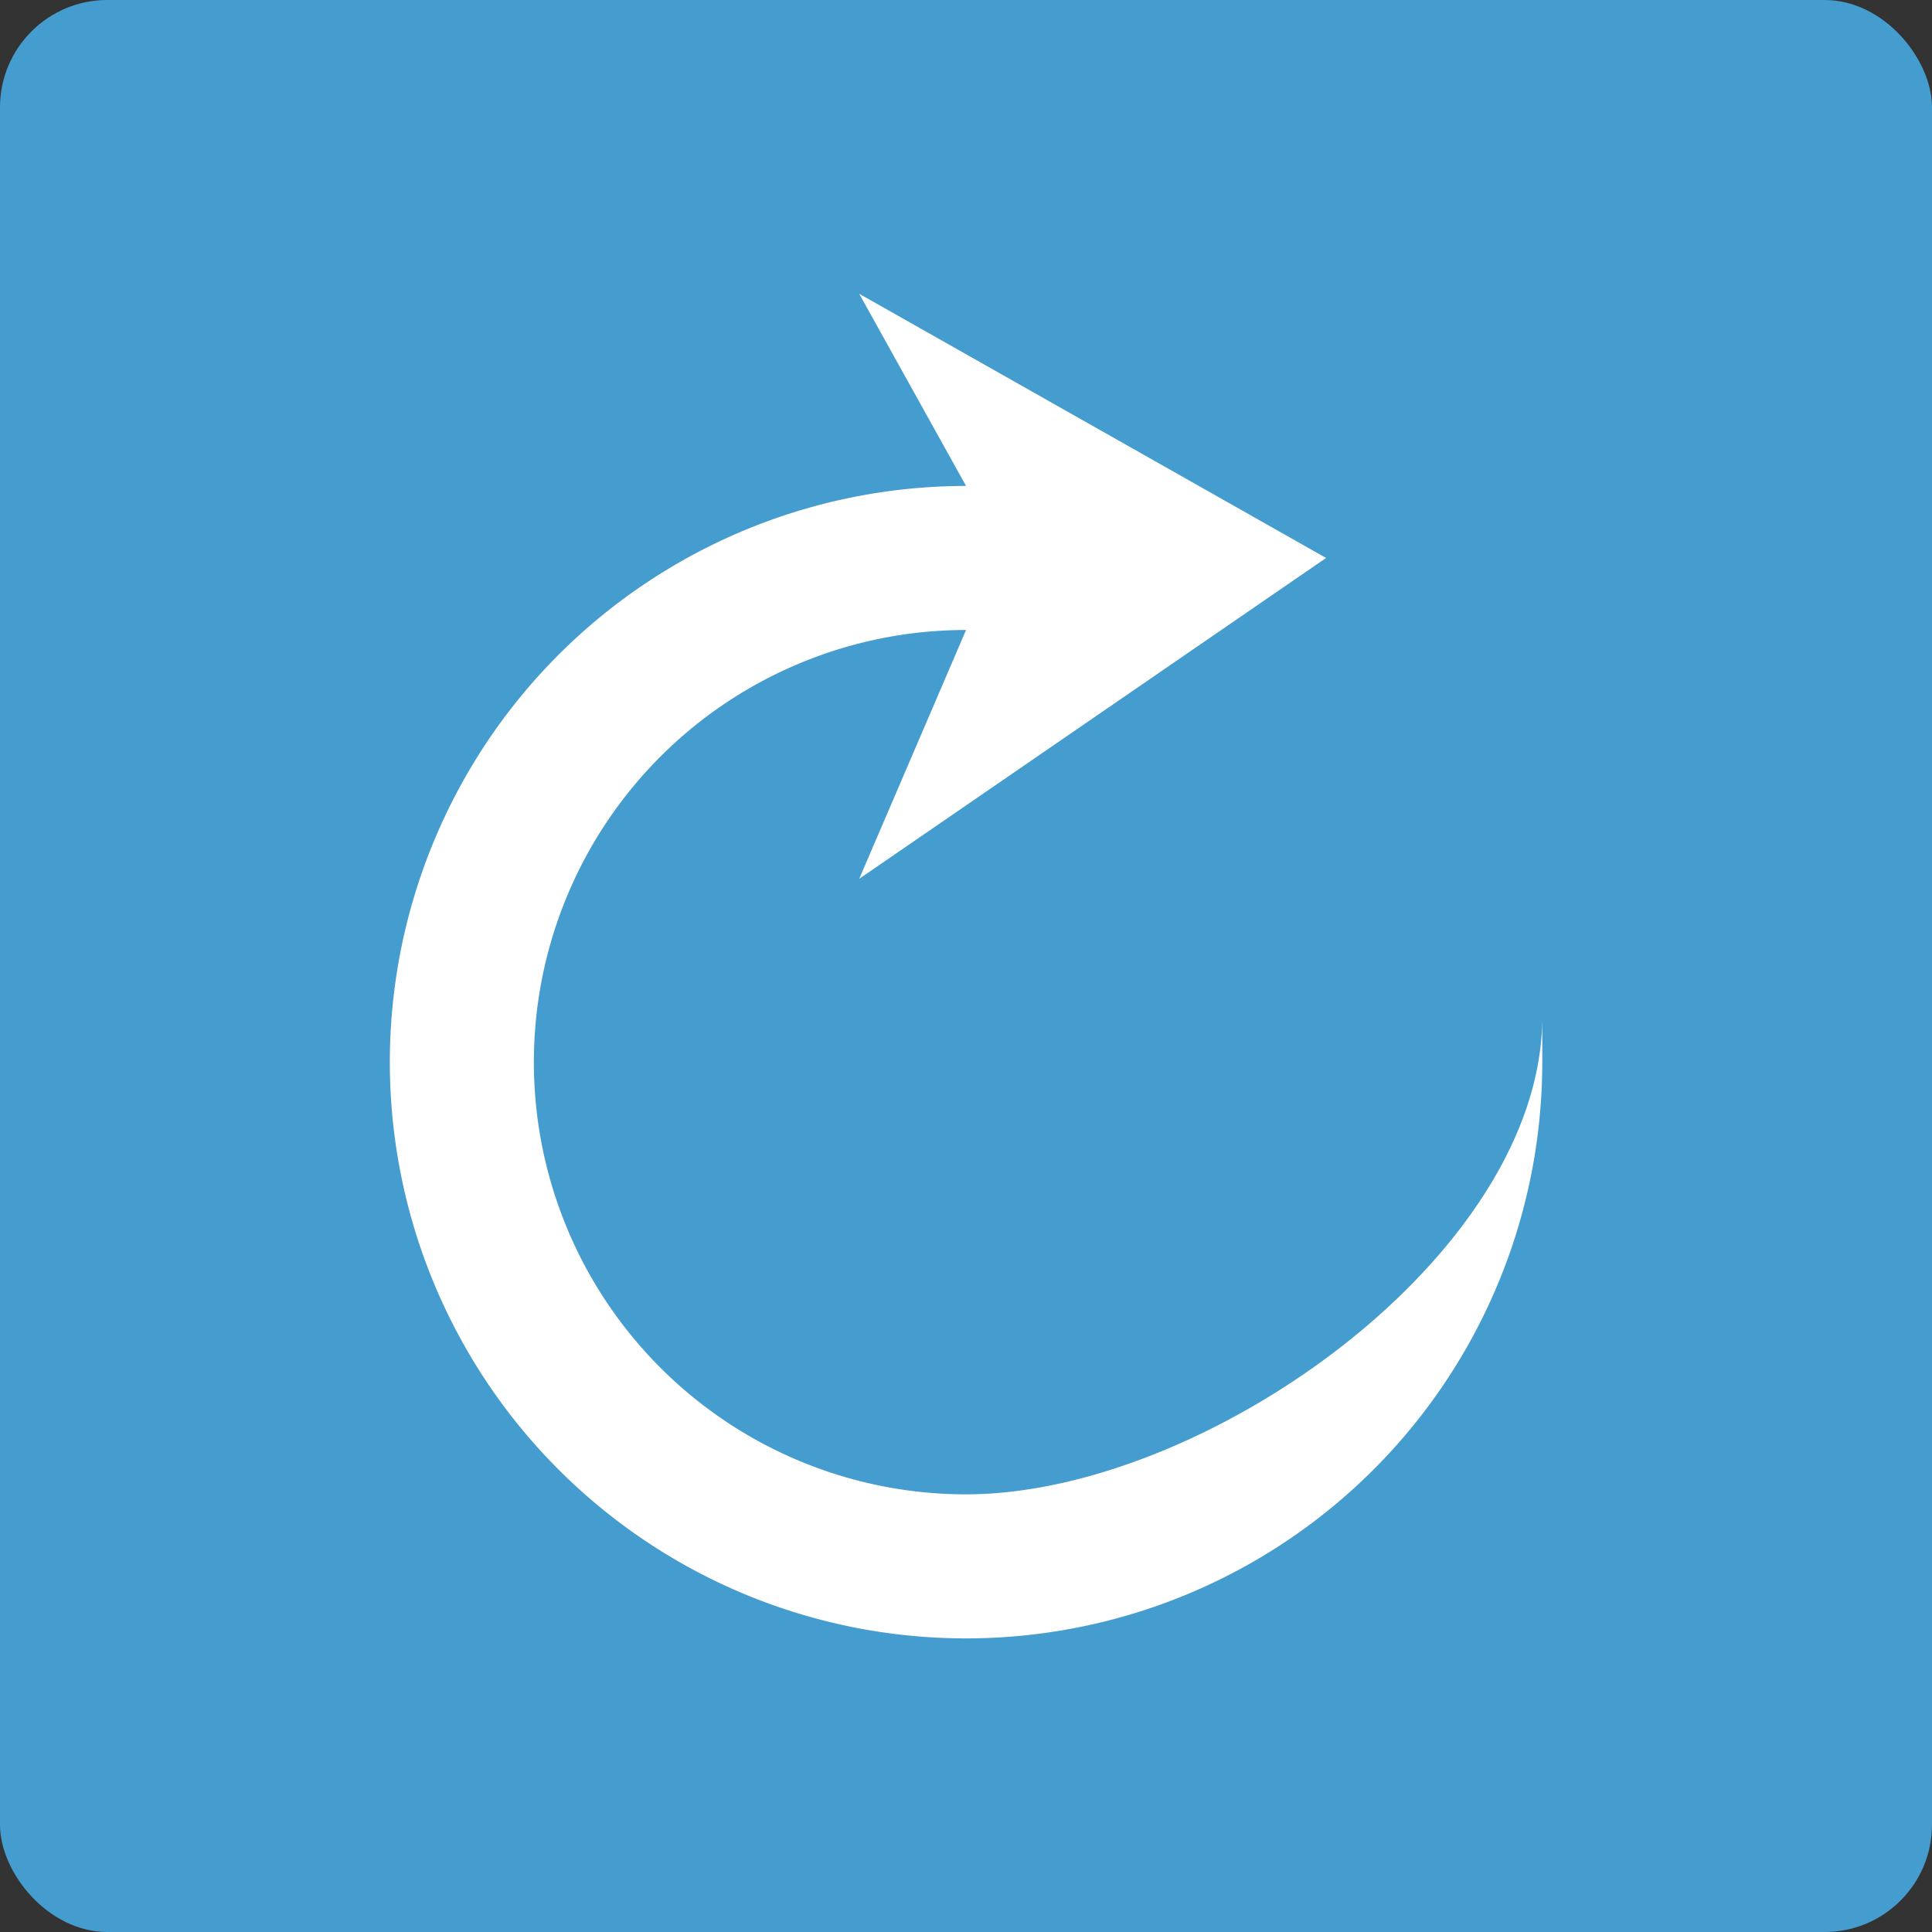
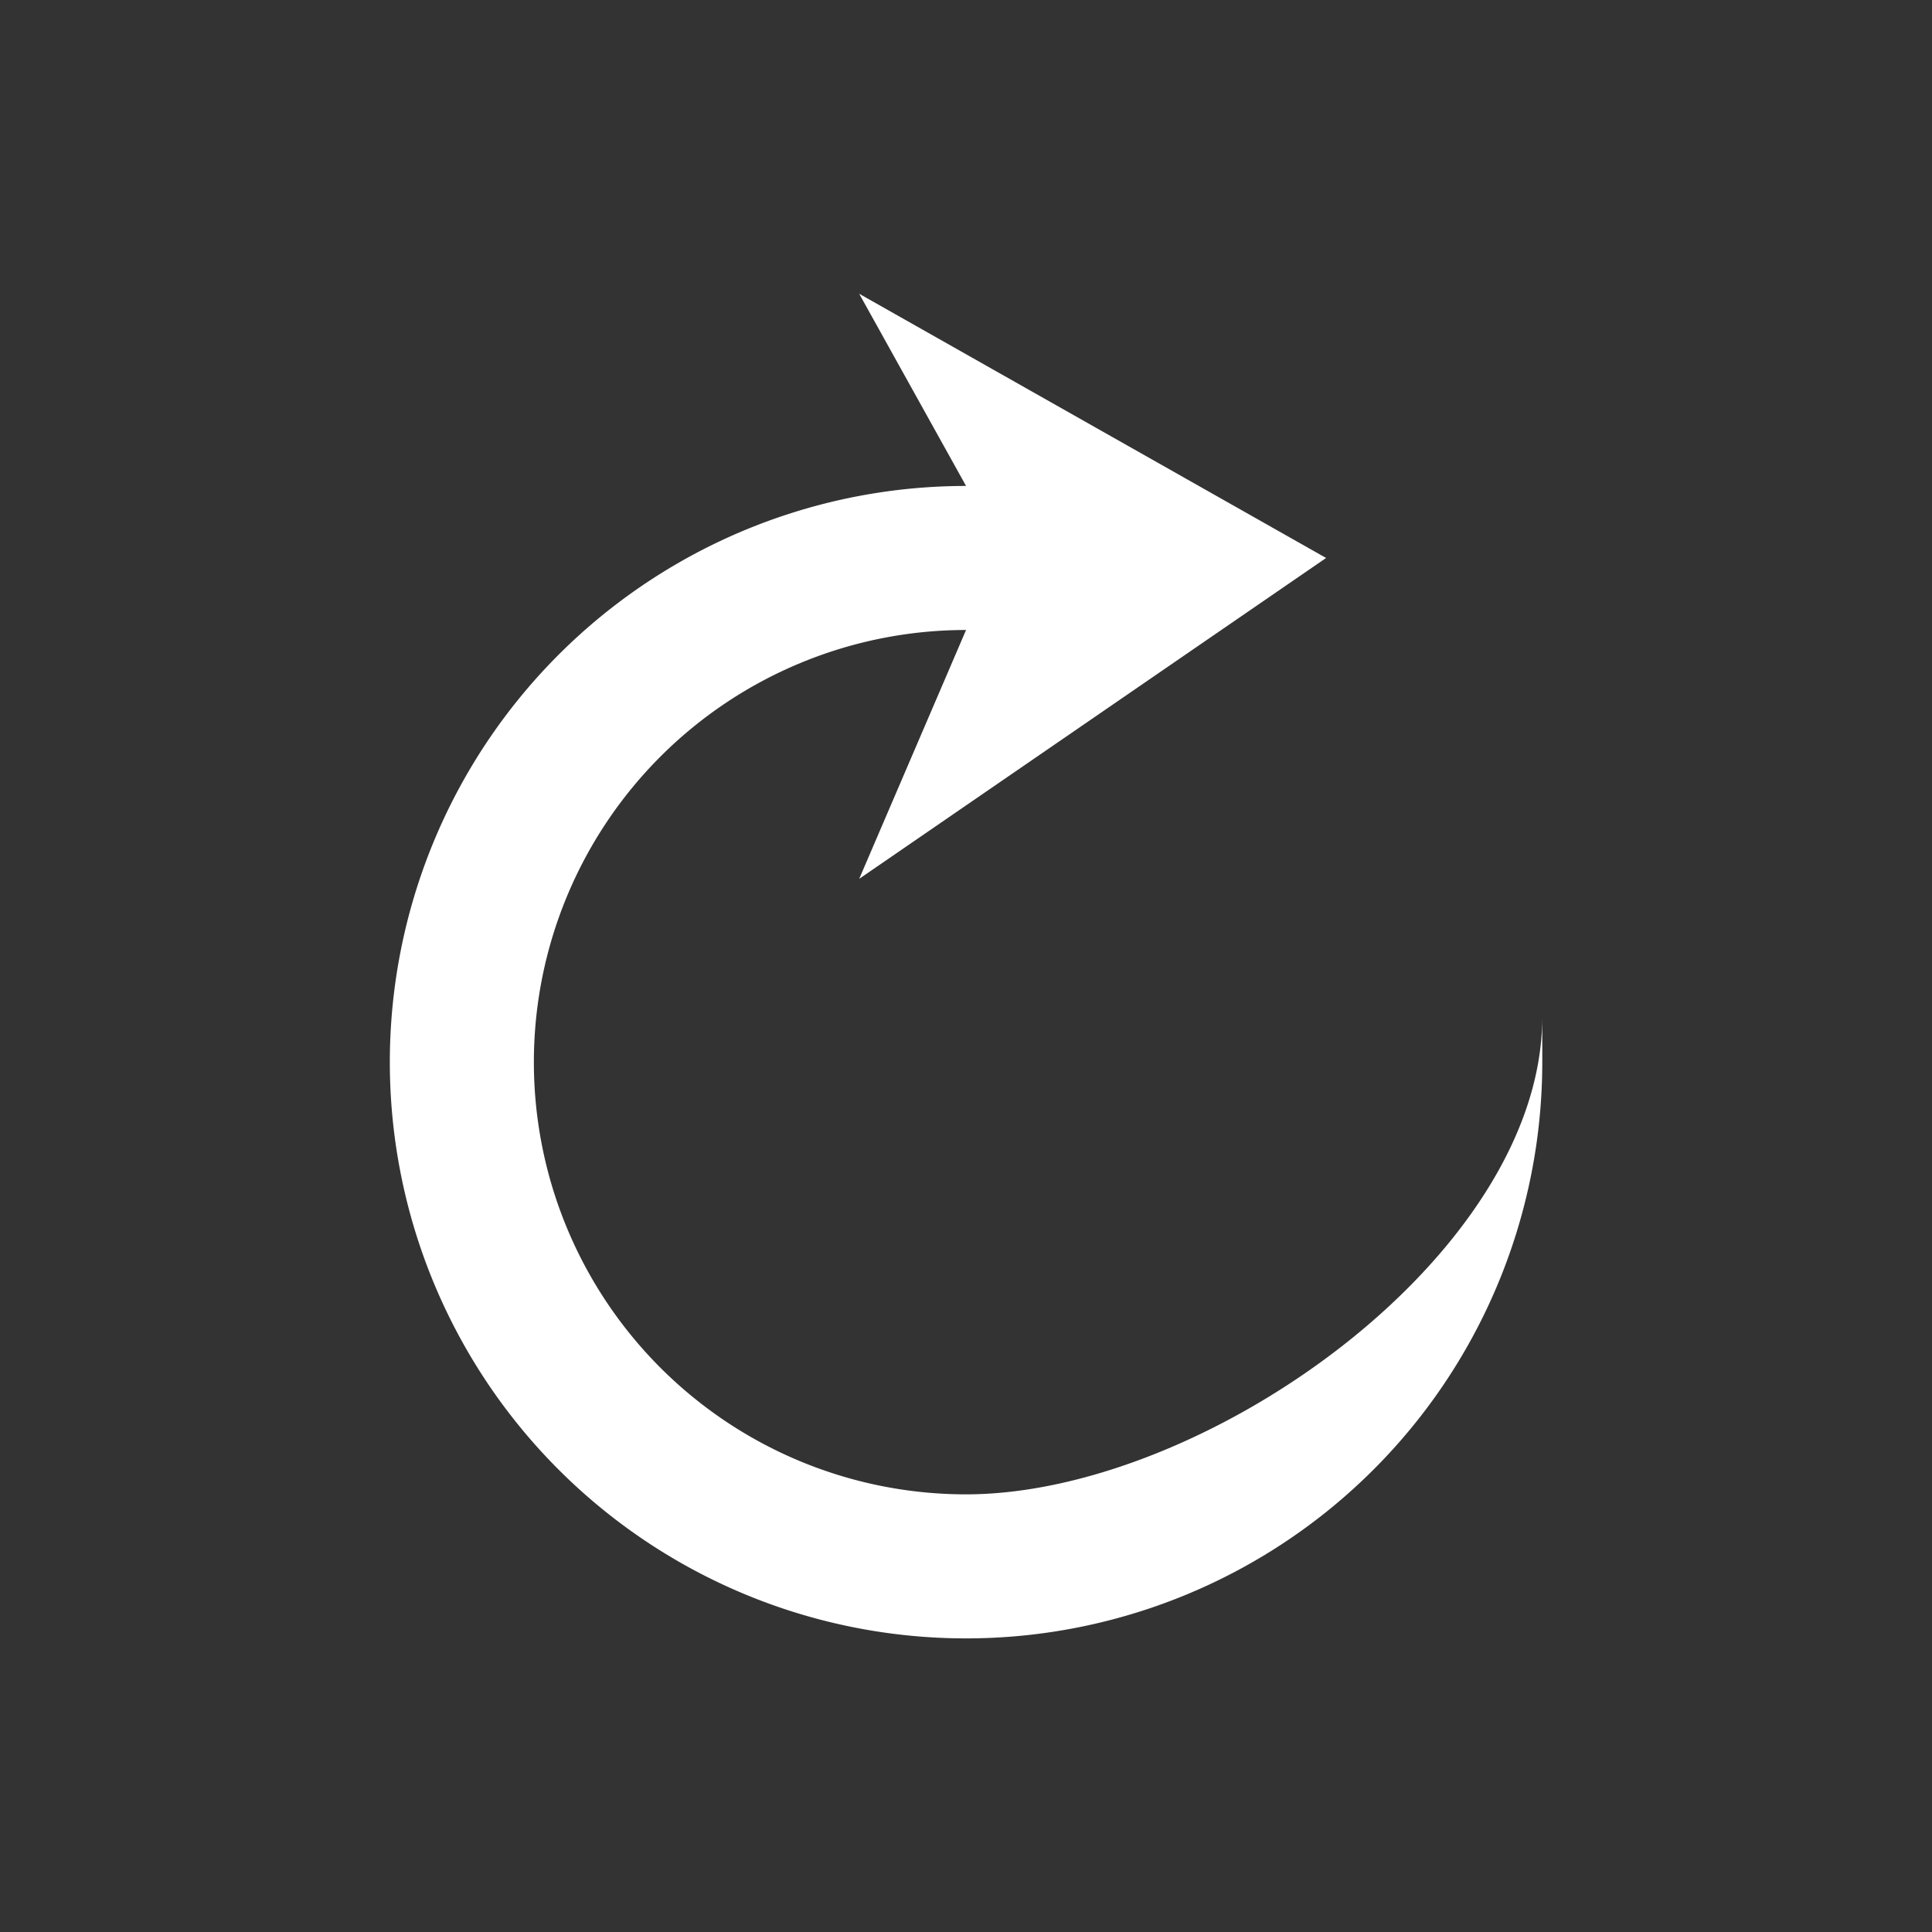
<svg xmlns="http://www.w3.org/2000/svg" width="36" height="36" viewBox="0 0 36 36">
  <rect x="0" y="0" width="36" height="36" fill="#333333" stroke="none" />
  <g id="convenient_" data-name="convenient " transform="translate(-610 -2119)">
    <g id="Group_18295" data-name="Group 18295" transform="translate(-4115 16760)">
-       <rect id="Rectangle_841" data-name="Rectangle 841" width="36" height="36" rx="2" transform="translate(4725 -14641)" fill="#459cce" />
-     </g>
+       </g>
    <g id="Group_19254" data-name="Group 19254" transform="translate(-1137.737 -305.473)">
      <g id="Group_19256" data-name="Group 19256" transform="translate(1751 2427.612)">
        <g id="Group_19255" data-name="Group 19255" transform="translate(4 2.332)">
          <path id="Path_65676" data-name="Path 65676" d="M25.475,15.806c0,4.443-6.295,8.9-10.737,8.9a8.053,8.053,0,1,1,0-16.106l-1.991,4.637,8.7-5.979-8.7-4.923,1.991,3.581A10.737,10.737,0,1,0,25.475,16.65Z" transform="translate(-4 -2.332)" fill="#fff" />
        </g>
      </g>
    </g>
  </g>
</svg>